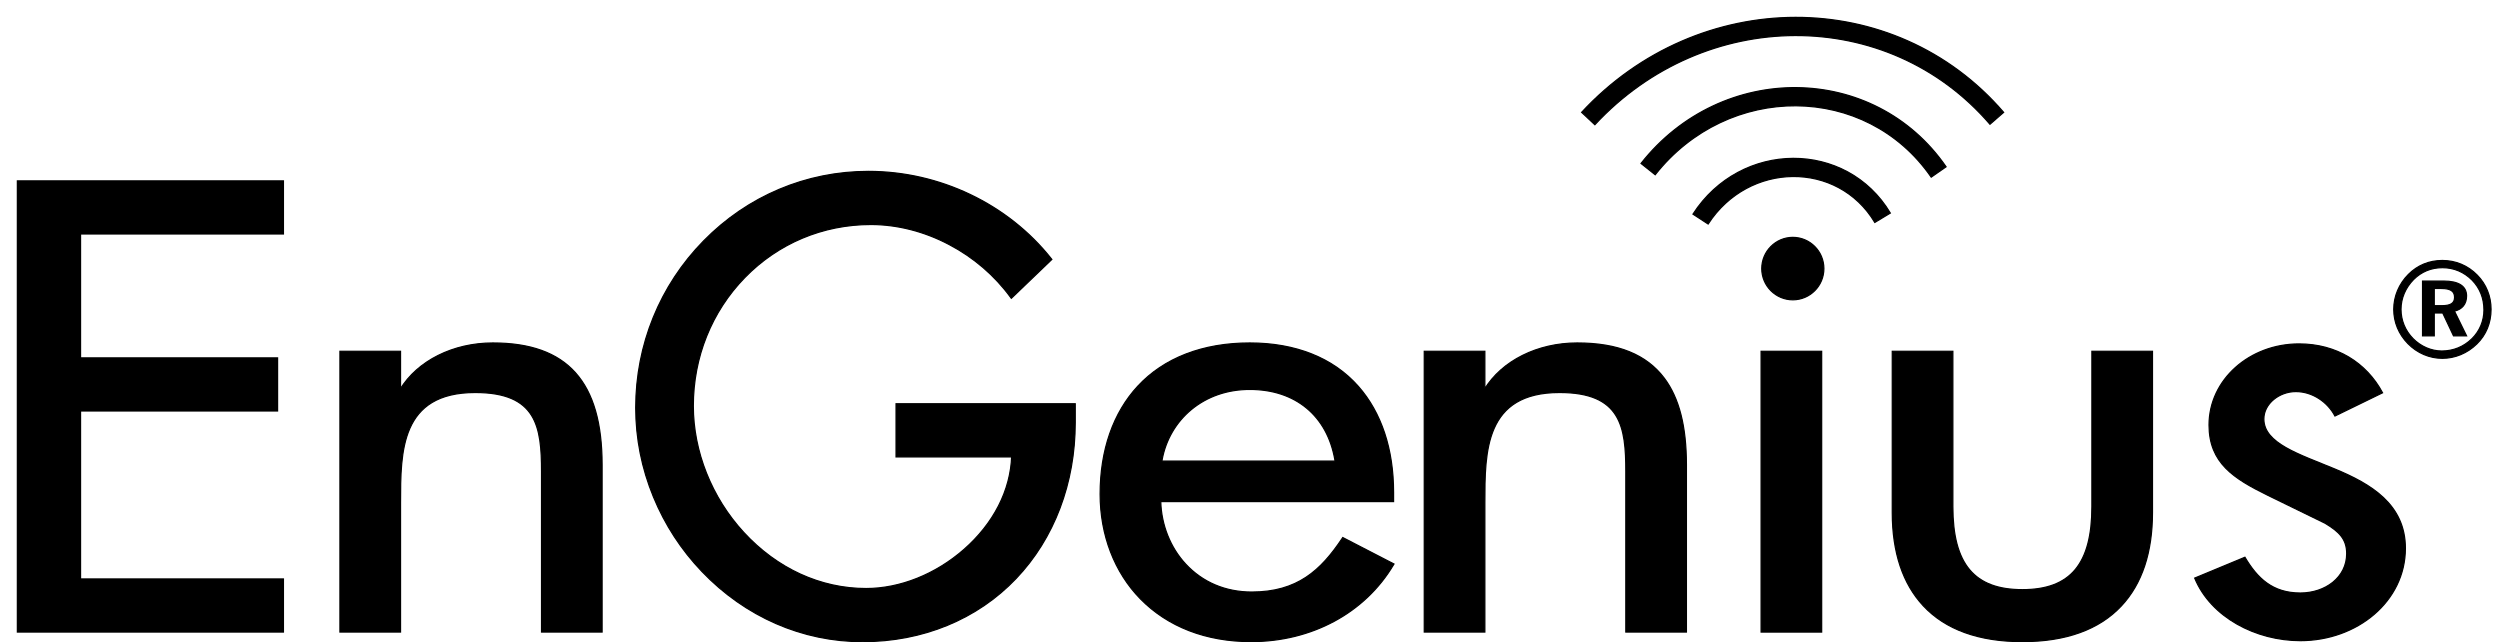
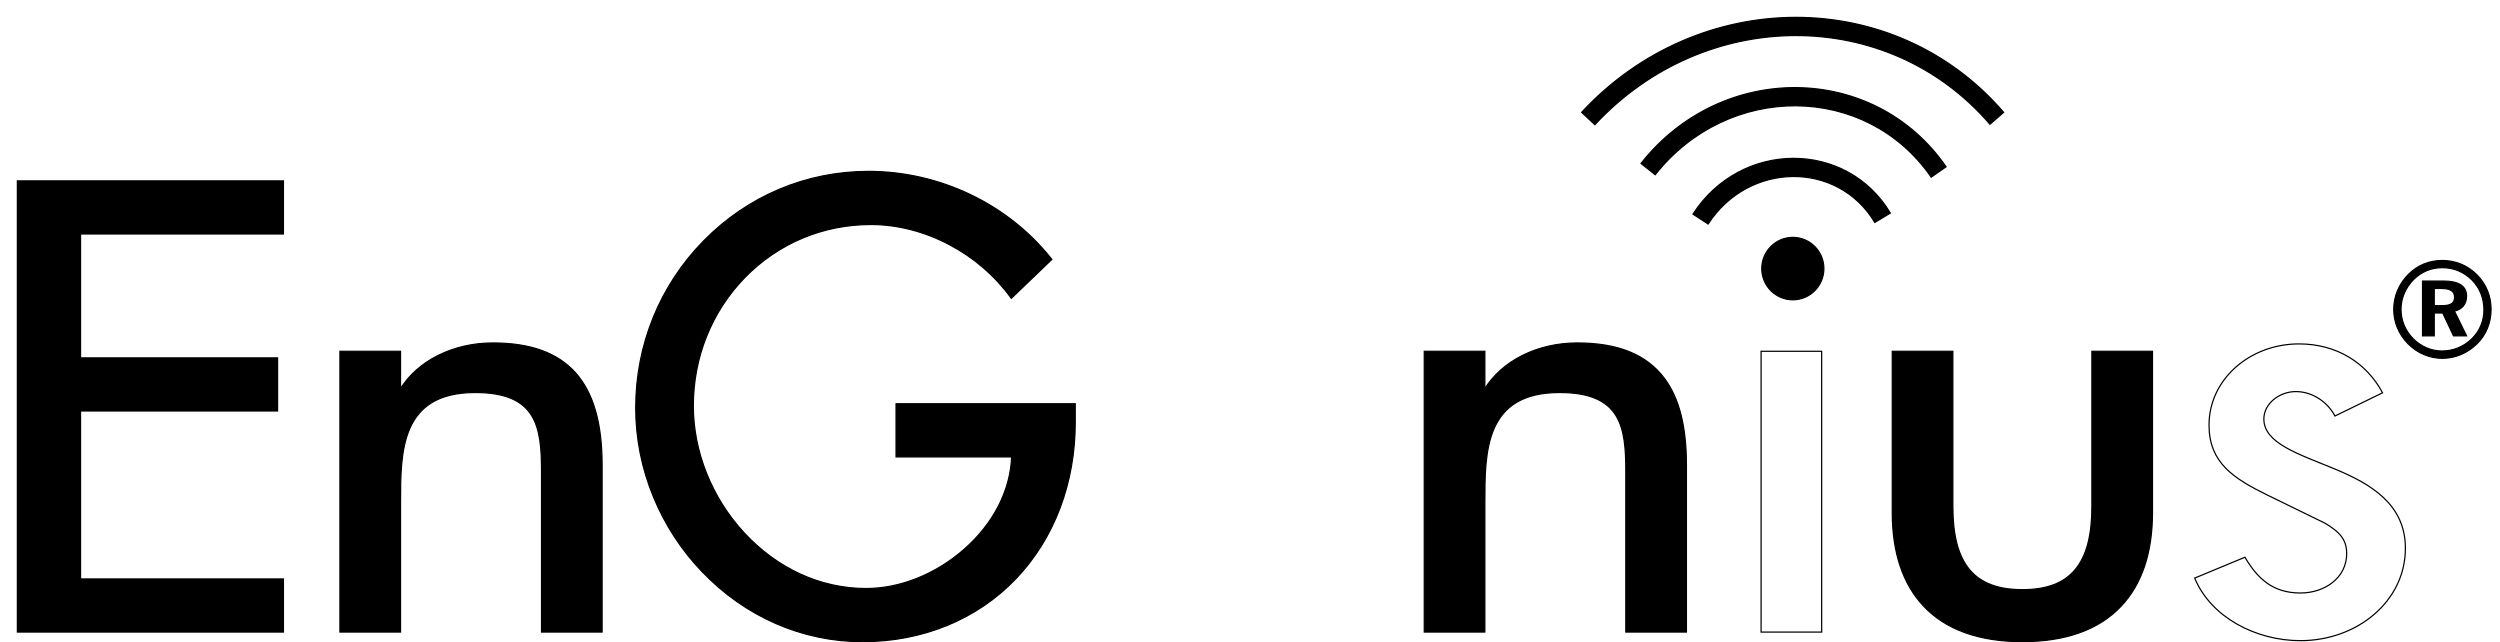
<svg xmlns="http://www.w3.org/2000/svg" width="100%" height="100%" viewBox="0 0 144 37" version="1.1" xml:space="preserve" style="fill-rule:evenodd;clip-rule:evenodd;stroke-miterlimit:3.864;">
  <path d="M1,36.408L16.326,36.408L16.326,33.346L4.587,33.346L4.64,33.401L4.64,23.618L4.587,23.674L15.989,23.674L15.989,20.613L4.587,20.613L4.64,20.667L4.64,13.425L4.587,13.479L16.326,13.479L16.326,10.418L1,10.418L1,36.408Z" style="fill-rule:nonzero;" />
  <path d="M1,36.408L16.326,36.408L16.326,33.346L4.587,33.346L4.64,33.401L4.64,23.618L4.587,23.674L15.989,23.674L15.989,20.613L4.587,20.613L4.64,20.667L4.64,13.425L4.587,13.479L16.326,13.479L16.326,10.418L1,10.418L1,36.408Z" style="fill:none;fill-rule:nonzero;stroke:black;stroke-width:0.07px;" />
  <path d="M23.071,20.234L19.58,20.234L19.58,36.408L23.071,36.408L23.071,28.973C23.071,25.991 23.071,22.609 27.374,22.609C30.91,22.609 31.192,24.579 31.192,27.155L31.192,36.408L34.681,36.408L34.681,26.776C34.681,21.985 32.683,19.754 28.389,19.754C26.102,19.754 24.054,20.777 23.046,22.423L23.091,22.397L23.017,22.397L23.071,22.452L23.071,20.234Z" style="fill-rule:nonzero;" />
  <path d="M23.071,20.234L19.58,20.234L19.58,36.408L23.071,36.408L23.071,28.973C23.071,25.991 23.071,22.609 27.374,22.609C30.91,22.609 31.192,24.579 31.192,27.155L31.192,36.408L34.681,36.408L34.681,26.776C34.681,21.985 32.683,19.754 28.389,19.754C26.102,19.754 24.054,20.777 23.046,22.423L23.091,22.397L23.017,22.397L23.071,22.452L23.071,20.234Z" style="fill:none;fill-rule:nonzero;stroke:black;stroke-width:0.07px;" />
  <path d="M51.612,23.257L51.612,26.319L58.327,26.319L58.273,26.263C58.209,28.24 57.231,30.153 55.52,31.651C53.889,33.079 51.837,33.899 49.89,33.899C47.259,33.899 44.755,32.749 42.838,30.663C40.993,28.658 39.936,26.002 39.936,23.381C39.936,20.58 40.988,17.955 42.897,15.992C44.815,14.02 47.397,12.932 50.162,12.932C51.682,12.932 53.242,13.331 54.671,14.086C56.082,14.826 57.305,15.88 58.214,17.132L58.251,17.182L58.297,17.14L60.55,14.977L60.586,14.943L60.555,14.903C58.061,11.752 54.124,9.871 50.026,9.871C46.435,9.871 43.063,11.292 40.53,13.874C38.006,16.445 36.617,19.858 36.617,23.484C36.617,25.248 36.961,26.98 37.641,28.629C38.3,30.229 39.239,31.673 40.436,32.923C42.927,35.526 46.212,36.96 49.684,36.96C53.15,36.96 56.29,35.67 58.524,33.326C60.724,31.02 61.934,27.829 61.934,24.343L61.934,23.257L51.612,23.257Z" style="fill-rule:nonzero;" />
  <path d="M51.612,23.257L51.612,26.319L58.327,26.319L58.273,26.263C58.209,28.24 57.231,30.153 55.52,31.651C53.889,33.079 51.837,33.899 49.89,33.899C47.259,33.899 44.755,32.749 42.838,30.663C40.993,28.658 39.936,26.002 39.936,23.381C39.936,20.58 40.988,17.955 42.897,15.992C44.815,14.02 47.397,12.932 50.162,12.932C51.682,12.932 53.242,13.331 54.671,14.086C56.082,14.826 57.305,15.88 58.214,17.132L58.251,17.182L58.297,17.14L60.55,14.977L60.586,14.943L60.555,14.903C58.061,11.752 54.124,9.871 50.026,9.871C46.435,9.871 43.063,11.292 40.53,13.874C38.006,16.445 36.617,19.858 36.617,23.484C36.617,25.248 36.961,26.98 37.641,28.629C38.3,30.229 39.239,31.673 40.436,32.923C42.927,35.526 46.212,36.96 49.684,36.96C53.15,36.96 56.29,35.67 58.524,33.326C60.724,31.02 61.934,27.829 61.934,24.343L61.934,23.257L51.612,23.257Z" style="fill:none;fill-rule:nonzero;stroke:black;stroke-width:0.07px;" />
-   <path d="M80.242,32.46L77.385,30.984L77.342,30.962L77.316,31.003C76.079,32.863 74.719,34.101 72.101,34.101C70.589,34.101 69.273,33.543 68.294,32.489C67.412,31.539 66.893,30.23 66.861,28.892L80.27,28.892L80.27,28.356C80.27,25.871 79.57,23.762 78.242,22.257C76.8,20.62 74.637,19.754 71.988,19.754C69.278,19.754 67.048,20.615 65.537,22.243C64.118,23.774 63.367,25.924 63.367,28.459C63.367,30.825 64.192,32.968 65.688,34.495C67.267,36.105 69.472,36.957 72.064,36.957C75.553,36.957 78.617,35.305 80.263,32.536L80.294,32.487L80.242,32.46ZM66.937,26.492C67.142,25.347 67.741,24.317 68.623,23.59C69.542,22.832 70.705,22.431 71.988,22.431C74.618,22.431 76.451,23.95 76.889,26.492L76.899,26.556L66.925,26.556L66.937,26.492Z" style="fill-rule:nonzero;" />
-   <path d="M80.242,32.46L77.385,30.984L77.342,30.962L77.316,31.003C76.079,32.863 74.719,34.101 72.101,34.101C70.589,34.101 69.273,33.543 68.294,32.489C67.412,31.539 66.893,30.23 66.861,28.892L80.27,28.892L80.27,28.356C80.27,25.871 79.57,23.762 78.242,22.257C76.8,20.62 74.637,19.754 71.988,19.754C69.278,19.754 67.048,20.615 65.537,22.243C64.118,23.774 63.367,25.924 63.367,28.459C63.367,30.825 64.192,32.968 65.688,34.495C67.267,36.105 69.472,36.957 72.064,36.957C75.553,36.957 78.617,35.305 80.263,32.536L80.294,32.487L80.242,32.46ZM66.937,26.492C67.142,25.347 67.741,24.317 68.623,23.59C69.542,22.832 70.705,22.431 71.988,22.431C74.618,22.431 76.451,23.95 76.889,26.492L76.899,26.556L66.925,26.556L66.937,26.492Z" style="fill:none;fill-rule:nonzero;stroke:black;stroke-width:0.07px;" />
  <path d="M85.528,20.234L82.037,20.234L82.037,36.408L85.528,36.408L85.528,28.973C85.528,25.991 85.528,22.609 89.831,22.609C93.366,22.609 93.647,24.579 93.647,27.155L93.647,36.408L97.138,36.408L97.138,26.776C97.138,24.562 96.722,22.932 95.869,21.792C94.84,20.42 93.198,19.754 90.846,19.754C88.559,19.754 86.511,20.777 85.503,22.423L85.548,22.397L85.474,22.397L85.528,22.452L85.528,20.234Z" style="fill-rule:nonzero;" />
  <path d="M85.528,20.234L82.037,20.234L82.037,36.408L85.528,36.408L85.528,28.973C85.528,25.991 85.528,22.609 89.831,22.609C93.366,22.609 93.647,24.579 93.647,27.155L93.647,36.408L97.138,36.408L97.138,26.776C97.138,24.562 96.722,22.932 95.869,21.792C94.84,20.42 93.198,19.754 90.846,19.754C88.559,19.754 86.511,20.777 85.503,22.423L85.548,22.397L85.474,22.397L85.528,22.452L85.528,20.234Z" style="fill:none;fill-rule:nonzero;stroke:black;stroke-width:0.07px;" />
-   <path d="M104.928,20.234L101.439,20.234L101.439,36.408L104.928,36.408L104.928,20.234Z" style="fill-rule:nonzero;" />
  <path d="M104.928,20.234L101.439,20.234L101.439,36.408L104.928,36.408L104.928,20.234Z" style="fill:none;fill-rule:nonzero;stroke:black;stroke-width:0.07px;" />
  <path d="M108.994,20.234L108.994,29.523C108.994,31.82 109.597,33.627 110.785,34.898C112.062,36.264 113.983,36.958 116.489,36.958C118.997,36.958 120.915,36.264 122.193,34.898C123.381,33.627 123.983,31.82 123.983,29.523L123.983,20.234L120.493,20.234L120.493,29.179C120.493,32.489 119.257,33.964 116.489,33.964C113.72,33.964 112.485,32.489 112.485,29.179L112.485,20.234L108.994,20.234Z" style="fill-rule:nonzero;" />
  <path d="M108.994,20.234L108.994,29.523C108.994,31.82 109.597,33.627 110.785,34.898C112.062,36.264 113.983,36.958 116.489,36.958C118.997,36.958 120.915,36.264 122.193,34.898C123.381,33.627 123.983,31.82 123.983,29.523L123.983,20.234L120.493,20.234L120.493,29.179C120.493,32.489 119.257,33.964 116.489,33.964C113.72,33.964 112.485,32.489 112.485,29.179L112.485,20.234L108.994,20.234Z" style="fill:none;fill-rule:nonzero;stroke:black;stroke-width:0.07px;" />
-   <path d="M137.236,22.625C136.297,20.874 134.568,19.809 132.426,19.809C129.571,19.809 127.24,21.869 127.24,24.478C127.24,26.673 128.669,27.566 130.623,28.527L133.929,30.141C134.718,30.621 135.169,31.034 135.169,31.891C135.169,33.264 133.929,34.157 132.502,34.157C130.886,34.157 130.021,33.298 129.307,32.097L126.414,33.298C127.353,35.564 129.947,36.902 132.502,36.902C135.77,36.902 138.551,34.638 138.551,31.583C138.551,29.043 136.56,27.876 134.493,27.017C132.426,26.159 130.398,25.542 130.398,24.135C130.398,23.242 131.3,22.555 132.239,22.555C133.215,22.555 134.08,23.173 134.493,23.962L137.236,22.625Z" style="fill-rule:nonzero;" />
  <path d="M137.236,22.625C136.297,20.874 134.568,19.809 132.426,19.809C129.571,19.809 127.24,21.869 127.24,24.478C127.24,26.673 128.669,27.566 130.623,28.527L133.929,30.141C134.718,30.621 135.169,31.034 135.169,31.891C135.169,33.264 133.929,34.157 132.502,34.157C130.886,34.157 130.021,33.298 129.307,32.097L126.414,33.298C127.353,35.564 129.947,36.902 132.502,36.902C135.77,36.902 138.551,34.638 138.551,31.583C138.551,29.043 136.56,27.876 134.493,27.017C132.426,26.159 130.398,25.542 130.398,24.135C130.398,23.242 131.3,22.555 132.239,22.555C133.215,22.555 134.08,23.173 134.493,23.962L137.236,22.625Z" style="fill:none;fill-rule:nonzero;stroke:black;stroke-width:0.07px;" />
  <path d="M101.477,15.471C101.477,14.479 102.281,13.672 103.267,13.672C104.254,13.672 105.056,14.479 105.056,15.471C105.056,16.463 104.254,17.269 103.267,17.269C102.281,17.269 101.477,16.463 101.477,15.471Z" style="fill-rule:nonzero;" />
  <path d="M101.477,15.471C101.477,14.479 102.281,13.672 103.267,13.672C104.254,13.672 105.056,14.479 105.056,15.471C105.056,16.463 104.254,17.269 103.267,17.269C102.281,17.269 101.477,16.463 101.477,15.471Z" style="fill:none;fill-rule:nonzero;stroke:black;stroke-width:0.07px;" />
  <path d="M97.514,12.334C100.274,8.064 106.363,8.057 108.883,12.273L107.989,12.813C105.855,9.239 100.718,9.3 98.389,12.904L97.514,12.334Z" style="fill-rule:nonzero;" />
  <path d="M97.514,12.334C100.274,8.064 106.363,8.057 108.883,12.273L107.989,12.813C105.855,9.239 100.718,9.3 98.389,12.904L97.514,12.334Z" style="fill:none;fill-rule:nonzero;stroke:black;stroke-width:0.07px;" />
  <path d="M94.523,9.414C99.172,3.518 107.947,3.601 112.095,9.607L111.238,10.204C107.48,4.761 99.546,4.731 95.34,10.065L94.523,9.414Z" style="fill-rule:nonzero;" />
  <path d="M94.523,9.414C99.172,3.518 107.947,3.601 112.095,9.607L111.238,10.204C107.48,4.761 99.546,4.731 95.34,10.065L94.523,9.414Z" style="fill:none;fill-rule:nonzero;stroke:black;stroke-width:0.07px;" />
  <path d="M91.102,6.47C97.837,-0.792 109.105,-0.855 115.41,6.472L114.622,7.157C108.715,0.292 98.169,0.387 91.864,7.184L91.102,6.47Z" style="fill-rule:nonzero;" />
  <path d="M91.102,6.47C97.837,-0.792 109.105,-0.855 115.41,6.472L114.622,7.157C108.715,0.292 98.169,0.387 91.864,7.184L91.102,6.47Z" style="fill:none;fill-rule:nonzero;stroke:black;stroke-width:0.07px;" />
  <path d="M142.687,15.846C143.207,16.375 143.485,17.062 143.485,17.818C143.485,18.598 143.199,19.291 142.664,19.812C142.113,20.35 141.408,20.639 140.678,20.639C139.934,20.639 139.229,20.335 138.694,19.789C138.167,19.252 137.879,18.559 137.879,17.818C137.879,17.069 138.182,16.352 138.724,15.807C139.252,15.278 139.919,15.004 140.678,15.004C141.447,15.004 142.144,15.293 142.687,15.846ZM139.02,16.103C138.554,16.578 138.298,17.186 138.298,17.818C138.298,18.449 138.539,19.041 138.988,19.501C139.444,19.961 140.043,20.218 140.648,20.218C141.306,20.218 141.905,19.976 142.378,19.516C142.827,19.08 143.075,18.488 143.075,17.857C143.075,17.179 142.842,16.594 142.393,16.134C141.928,15.667 141.344,15.418 140.686,15.418C140.035,15.418 139.469,15.652 139.02,16.103ZM140.749,16.189C141.632,16.189 142.075,16.492 142.075,17.047C142.075,17.505 141.826,17.818 141.376,17.92L142.075,19.345L141.322,19.345L140.701,18.028L140.213,18.028L140.213,19.345L139.538,19.345L139.538,16.189L140.749,16.189ZM140.213,17.607L140.656,17.607C141.152,17.607 141.383,17.466 141.383,17.125C141.383,16.766 141.136,16.617 140.624,16.617L140.213,16.617L140.213,17.607Z" style="fill-rule:nonzero;" />
  <path d="M142.687,15.846C143.207,16.375 143.485,17.062 143.485,17.818C143.485,18.598 143.199,19.291 142.664,19.812C142.113,20.35 141.408,20.639 140.678,20.639C139.934,20.639 139.229,20.335 138.694,19.789C138.167,19.252 137.879,18.559 137.879,17.818C137.879,17.069 138.182,16.352 138.724,15.807C139.252,15.278 139.919,15.004 140.678,15.004C141.447,15.004 142.144,15.293 142.687,15.846ZM139.02,16.103C138.554,16.578 138.298,17.186 138.298,17.818C138.298,18.449 138.539,19.041 138.988,19.501C139.444,19.961 140.043,20.218 140.648,20.218C141.306,20.218 141.905,19.976 142.378,19.516C142.827,19.08 143.075,18.488 143.075,17.857C143.075,17.179 142.842,16.594 142.393,16.134C141.928,15.667 141.344,15.418 140.686,15.418C140.035,15.418 139.469,15.652 139.02,16.103ZM140.749,16.189C141.632,16.189 142.075,16.492 142.075,17.047C142.075,17.505 141.826,17.818 141.376,17.92L142.075,19.345L141.322,19.345L140.701,18.028L140.213,18.028L140.213,19.345L139.538,19.345L139.538,16.189L140.749,16.189ZM140.213,17.607L140.656,17.607C141.152,17.607 141.383,17.466 141.383,17.125C141.383,16.766 141.136,16.617 140.624,16.617L140.213,16.617L140.213,17.607Z" style="fill:none;fill-rule:nonzero;stroke:black;stroke-width:0.07px;" />
</svg>